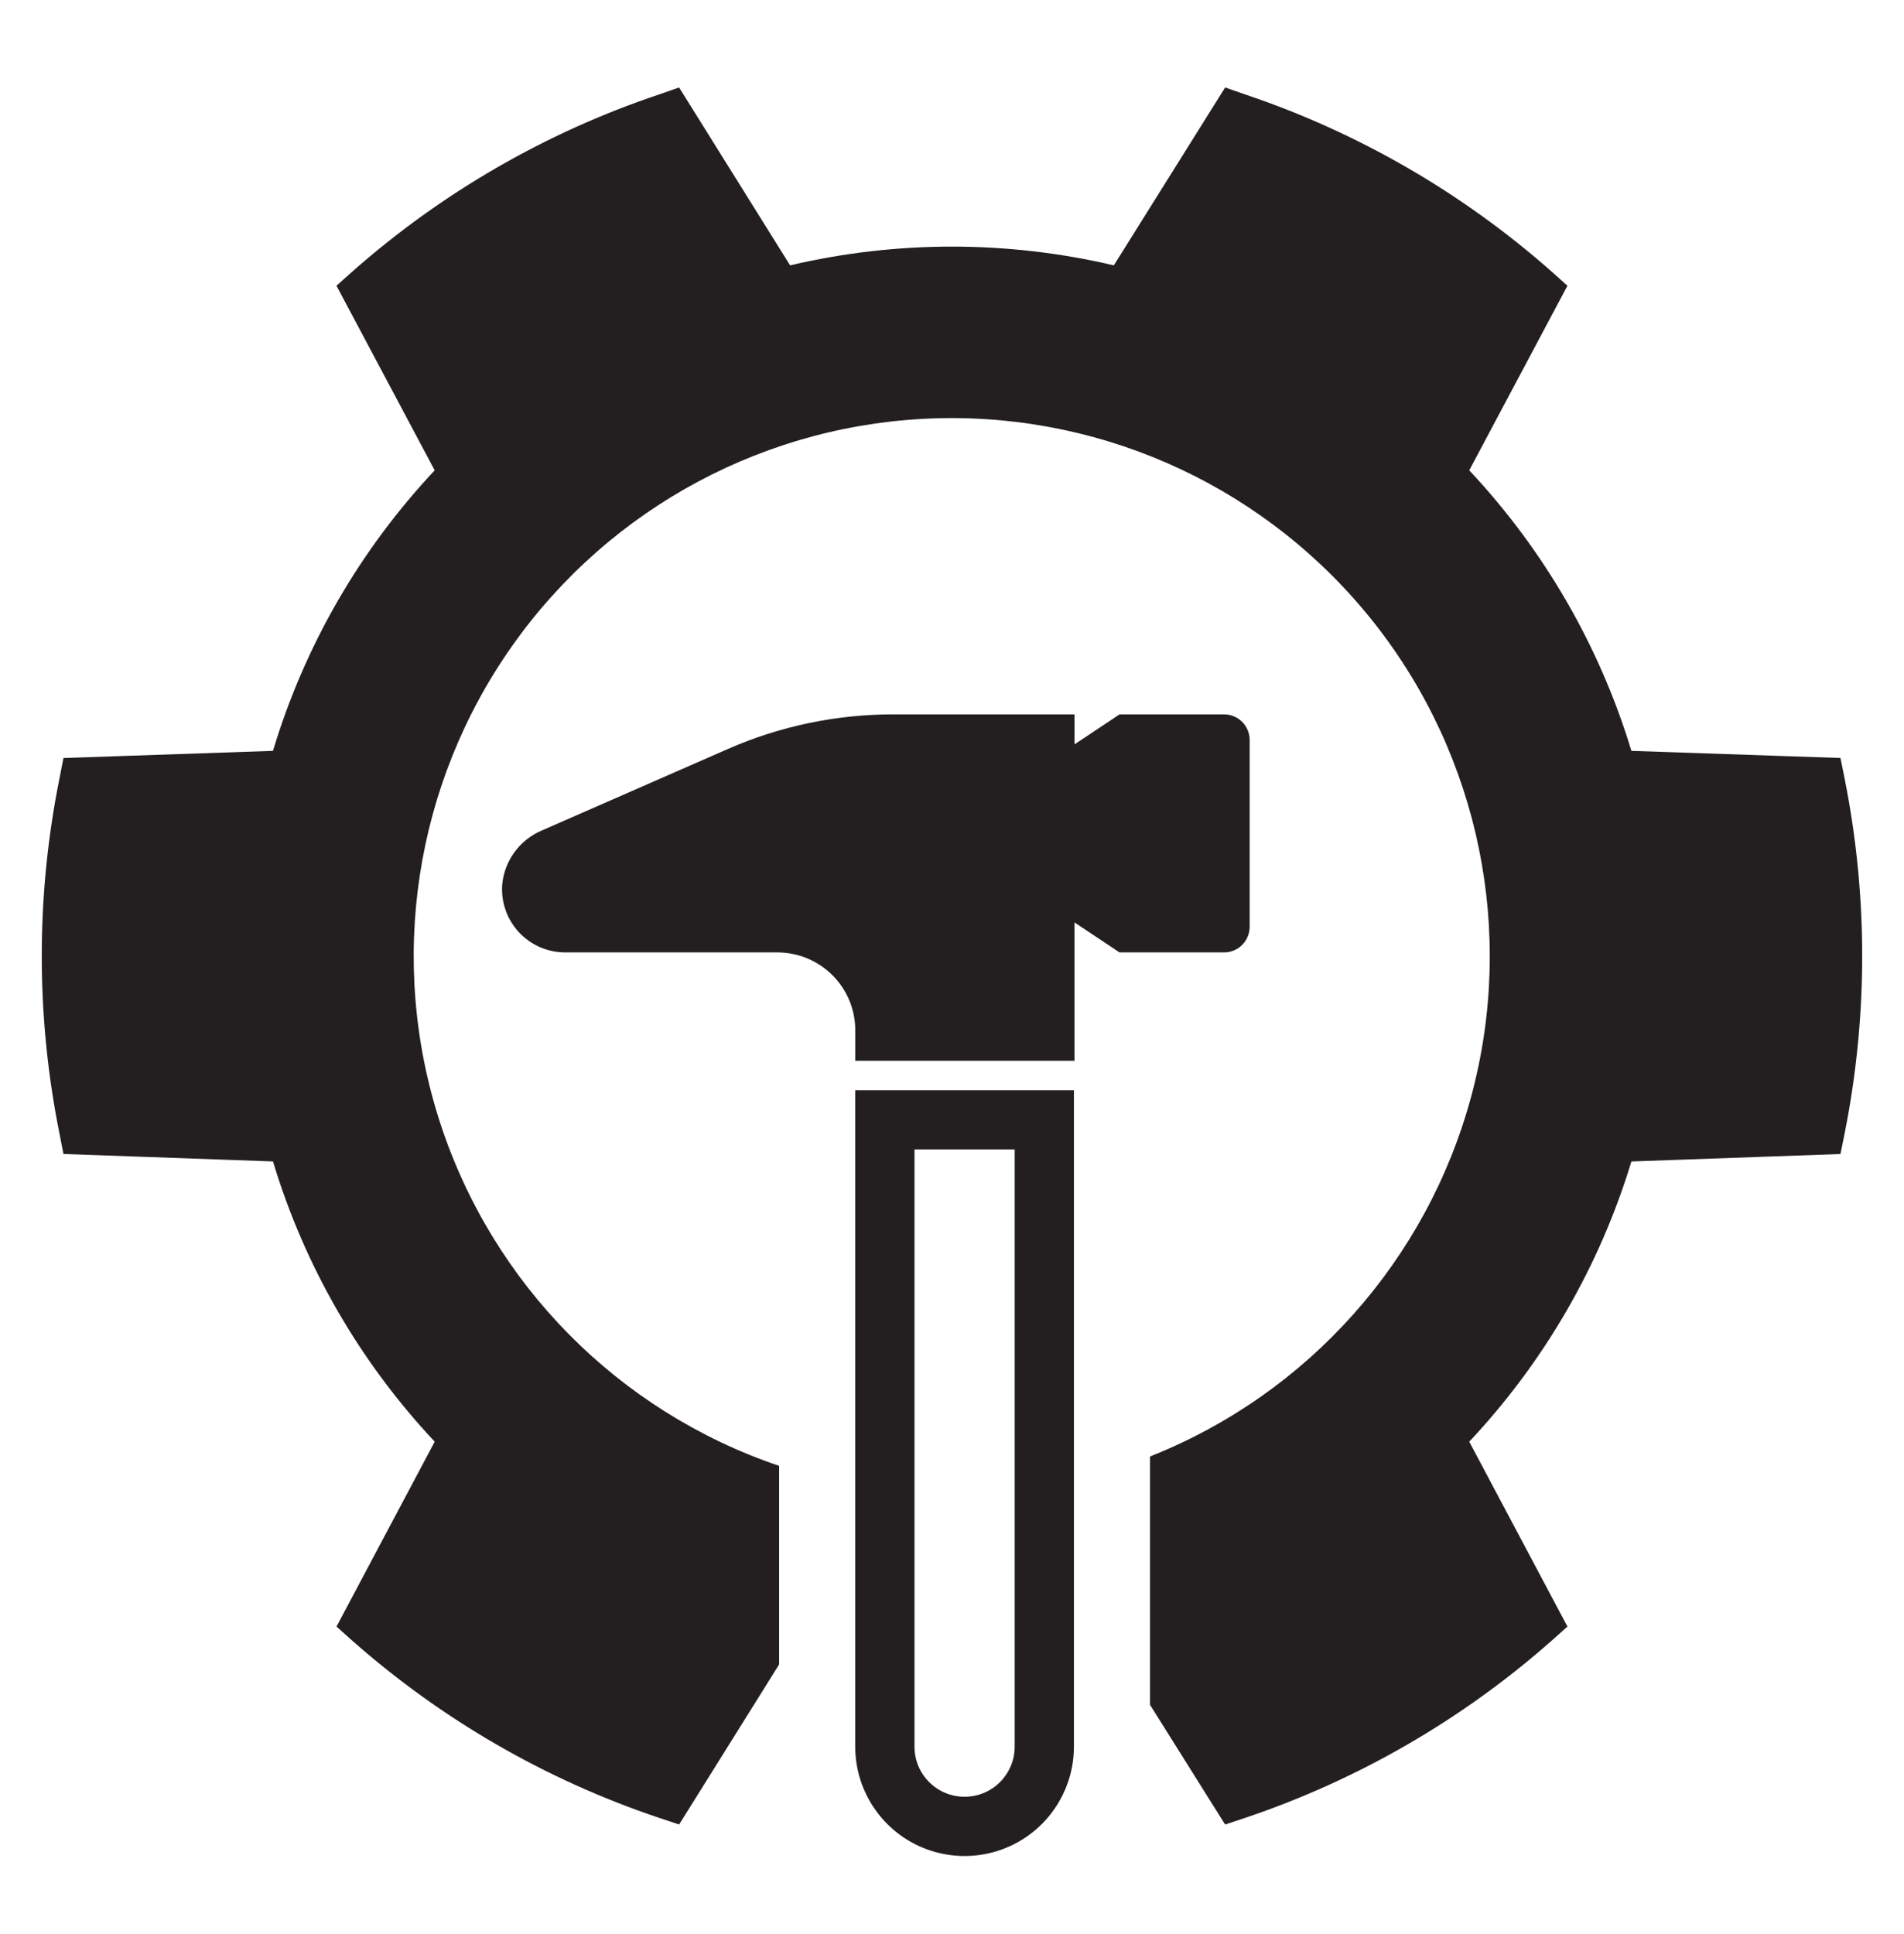
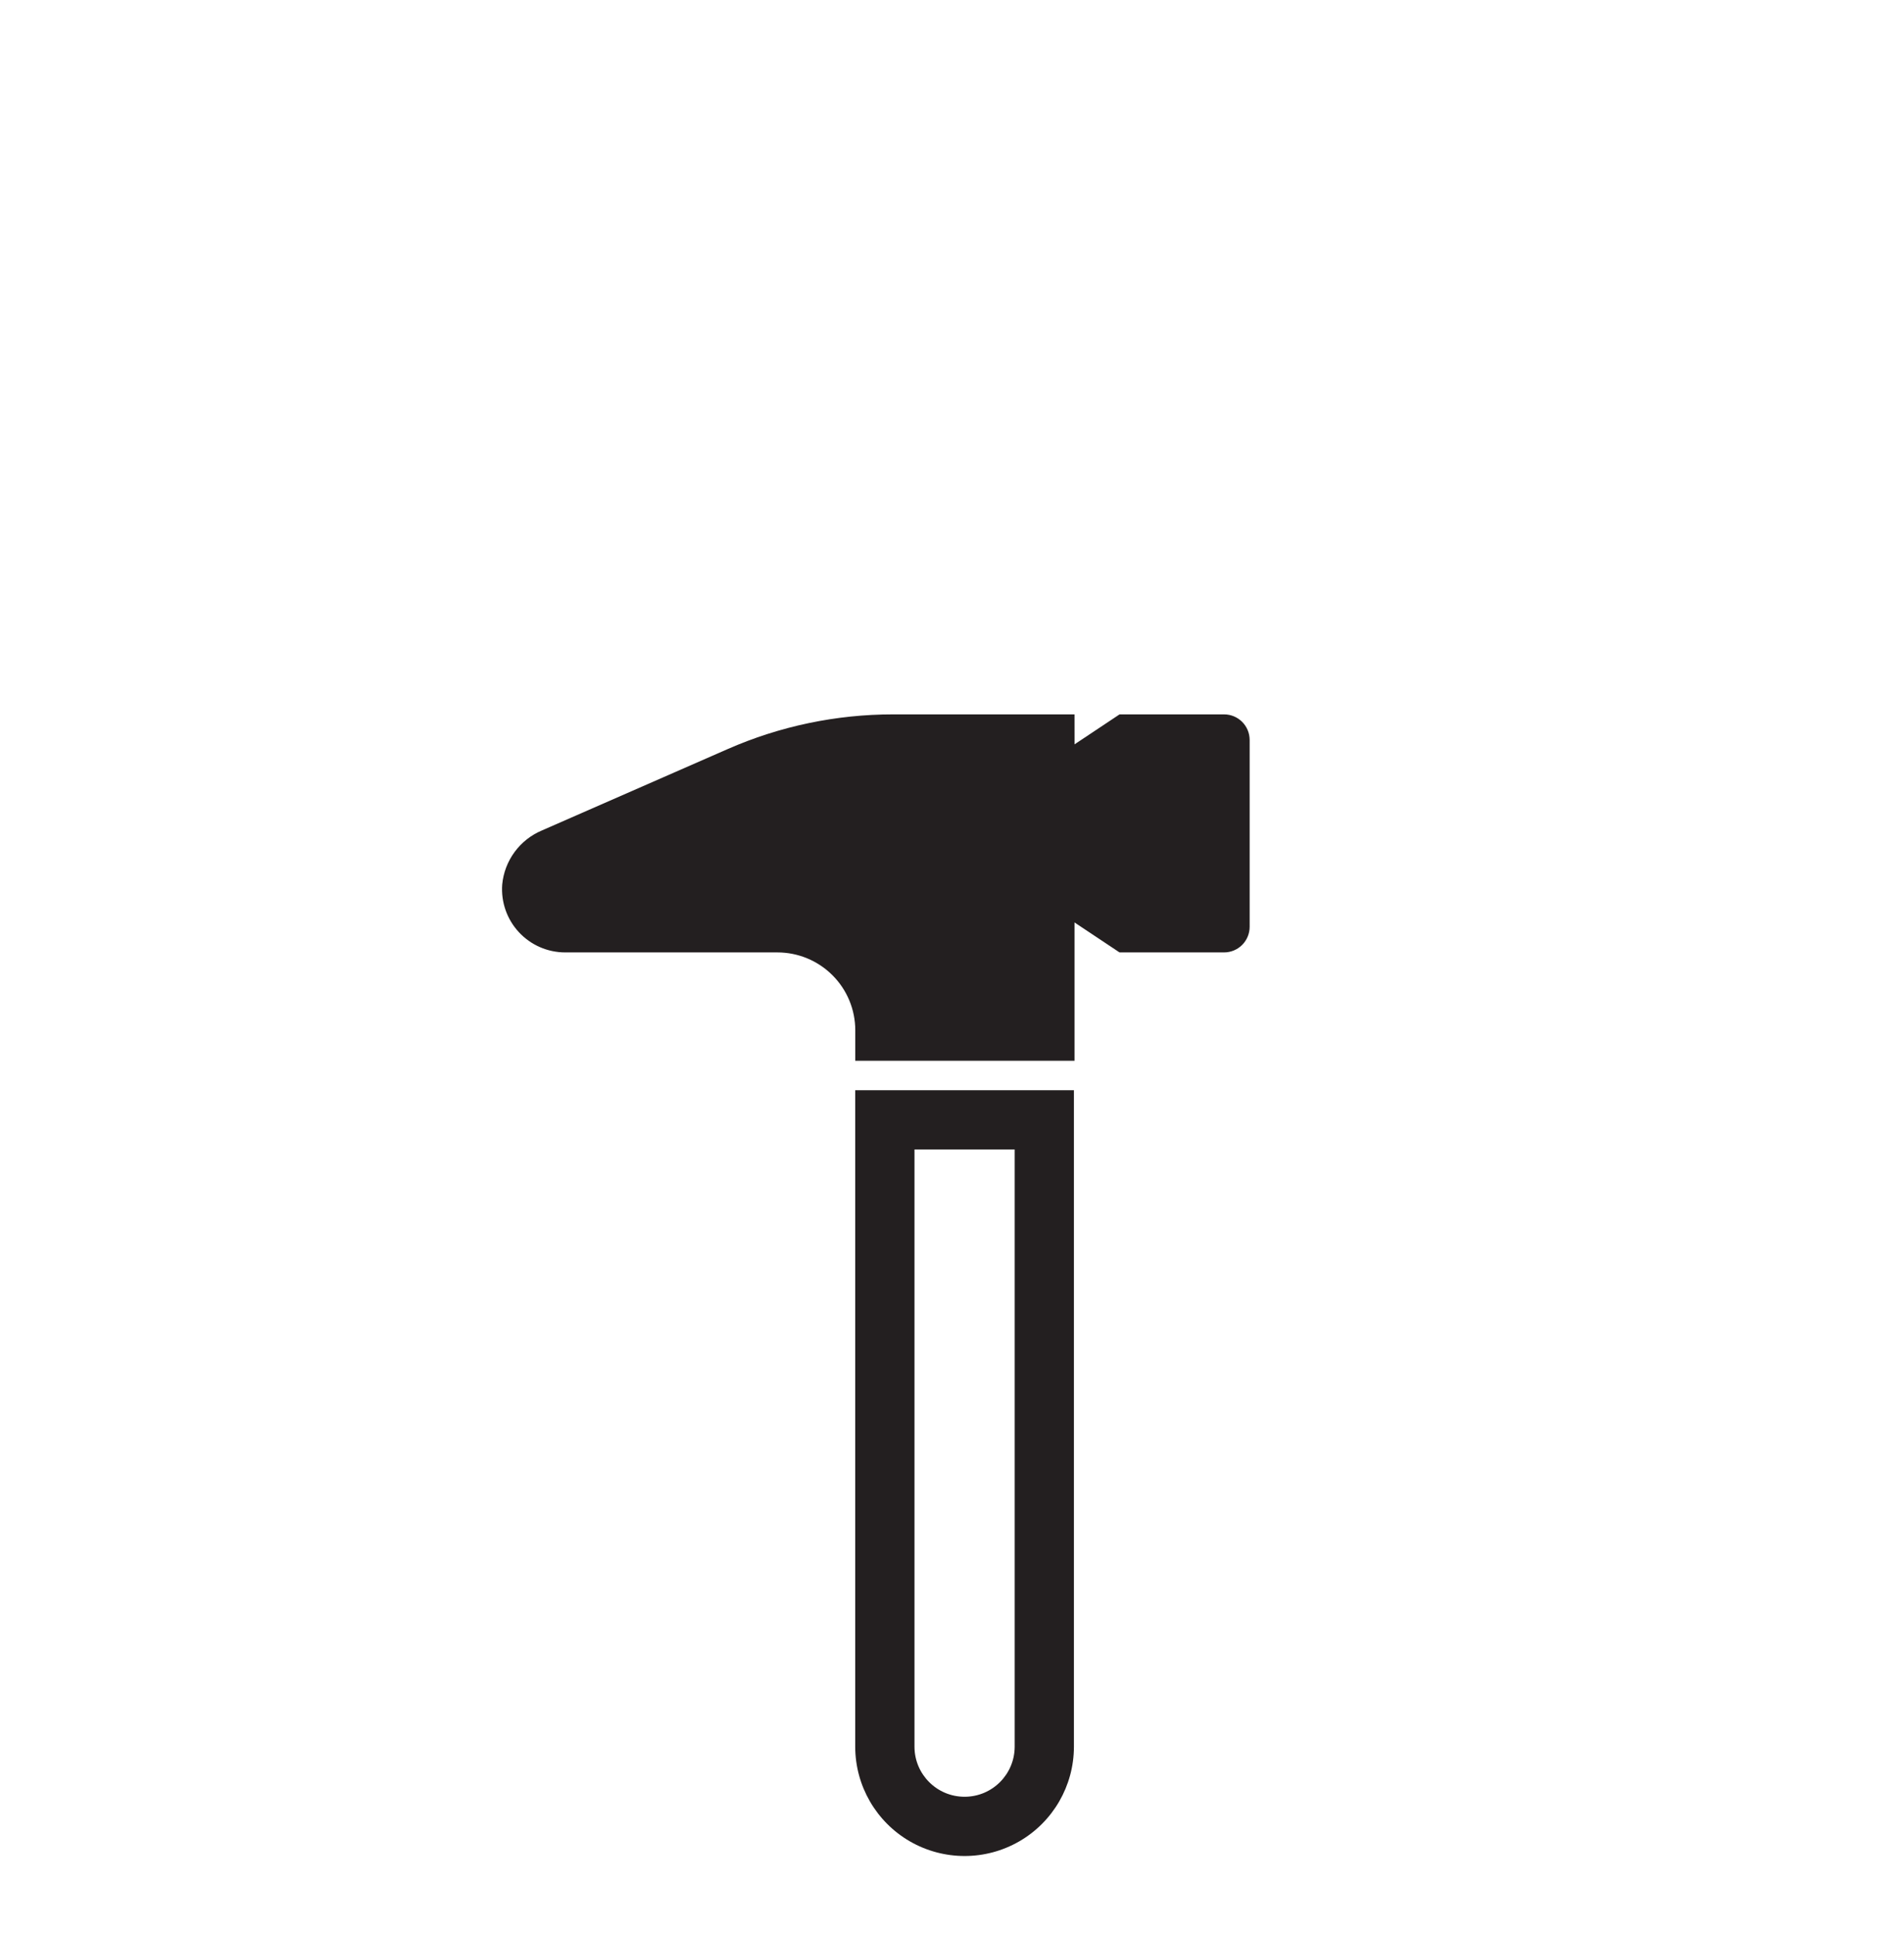
<svg xmlns="http://www.w3.org/2000/svg" fill="none" viewBox="0 0 64 65" height="65" width="64">
  <path fill="#231F20" d="M42.005 31.148V24.87C42.005 24.394 41.62 24.009 41.145 24.009H37.632L36.119 25.016L36.118 24.009H30.02C28.107 24.009 26.215 24.405 24.462 25.174L18.216 27.91C17.85 28.064 17.532 28.314 17.297 28.634C17.062 28.954 16.918 29.332 16.881 29.727C16.837 30.316 17.04 30.897 17.442 31.33C17.844 31.763 18.408 32.009 18.999 32.009H26.131C26.826 32.009 27.491 32.285 27.982 32.776C28.473 33.266 28.749 33.932 28.749 34.626V35.65H36.118V31.002L37.631 32.009H41.145C41.373 32.009 41.592 31.918 41.753 31.757C41.914 31.595 42.005 31.377 42.005 31.148L42.005 31.148Z" />
  <path fill="#231F20" d="M28.747 58.706C28.749 60.018 29.45 61.23 30.586 61.886C31.723 62.541 33.123 62.541 34.259 61.886C35.396 61.23 36.097 60.018 36.098 58.706V36.641H28.747V58.706ZM30.739 38.632H34.107V58.706C34.104 59.634 33.352 60.386 32.423 60.386C31.494 60.386 30.741 59.634 30.739 58.706L30.739 38.632Z" />
-   <path fill="#231F20" d="M62.008 26.182L61.864 25.475L54.837 25.235L54.837 25.235C53.769 21.715 51.904 18.489 49.386 15.807L52.687 9.603L52.15 9.122C49.149 6.474 45.65 4.452 41.857 3.175L41.181 2.94L37.44 8.918C33.861 8.078 30.137 8.078 26.558 8.918L22.827 2.94L22.151 3.175C18.354 4.449 14.851 6.472 11.848 9.122L11.31 9.603L14.611 15.807H14.612C12.095 18.487 10.234 21.714 9.176 25.235L2.133 25.476L1.995 26.182C1.207 30.108 1.207 34.151 1.995 38.077L2.133 38.783L9.176 39.034C10.236 42.551 12.097 45.774 14.612 48.452L11.311 54.666L11.848 55.147L11.848 55.146C14.851 57.797 18.354 59.82 22.151 61.094L22.827 61.319L26.189 55.94V49.265C20.782 47.434 16.558 43.157 14.792 37.728C13.027 32.299 13.929 26.355 17.225 21.695C20.521 17.033 25.824 14.202 31.531 14.057C37.238 13.911 42.679 16.469 46.208 20.957C49.736 25.444 50.939 31.335 49.453 36.847C47.966 42.358 43.964 46.845 38.657 48.949V57.297L41.181 61.32L41.856 61.095C45.649 59.818 49.149 57.795 52.149 55.147L52.687 54.666L49.386 48.452V48.453C51.903 45.775 53.769 42.552 54.837 39.035L61.864 38.784L62.008 38.077L62.007 38.078C62.79 34.151 62.79 30.109 62.007 26.183L62.008 26.182Z" />
</svg>